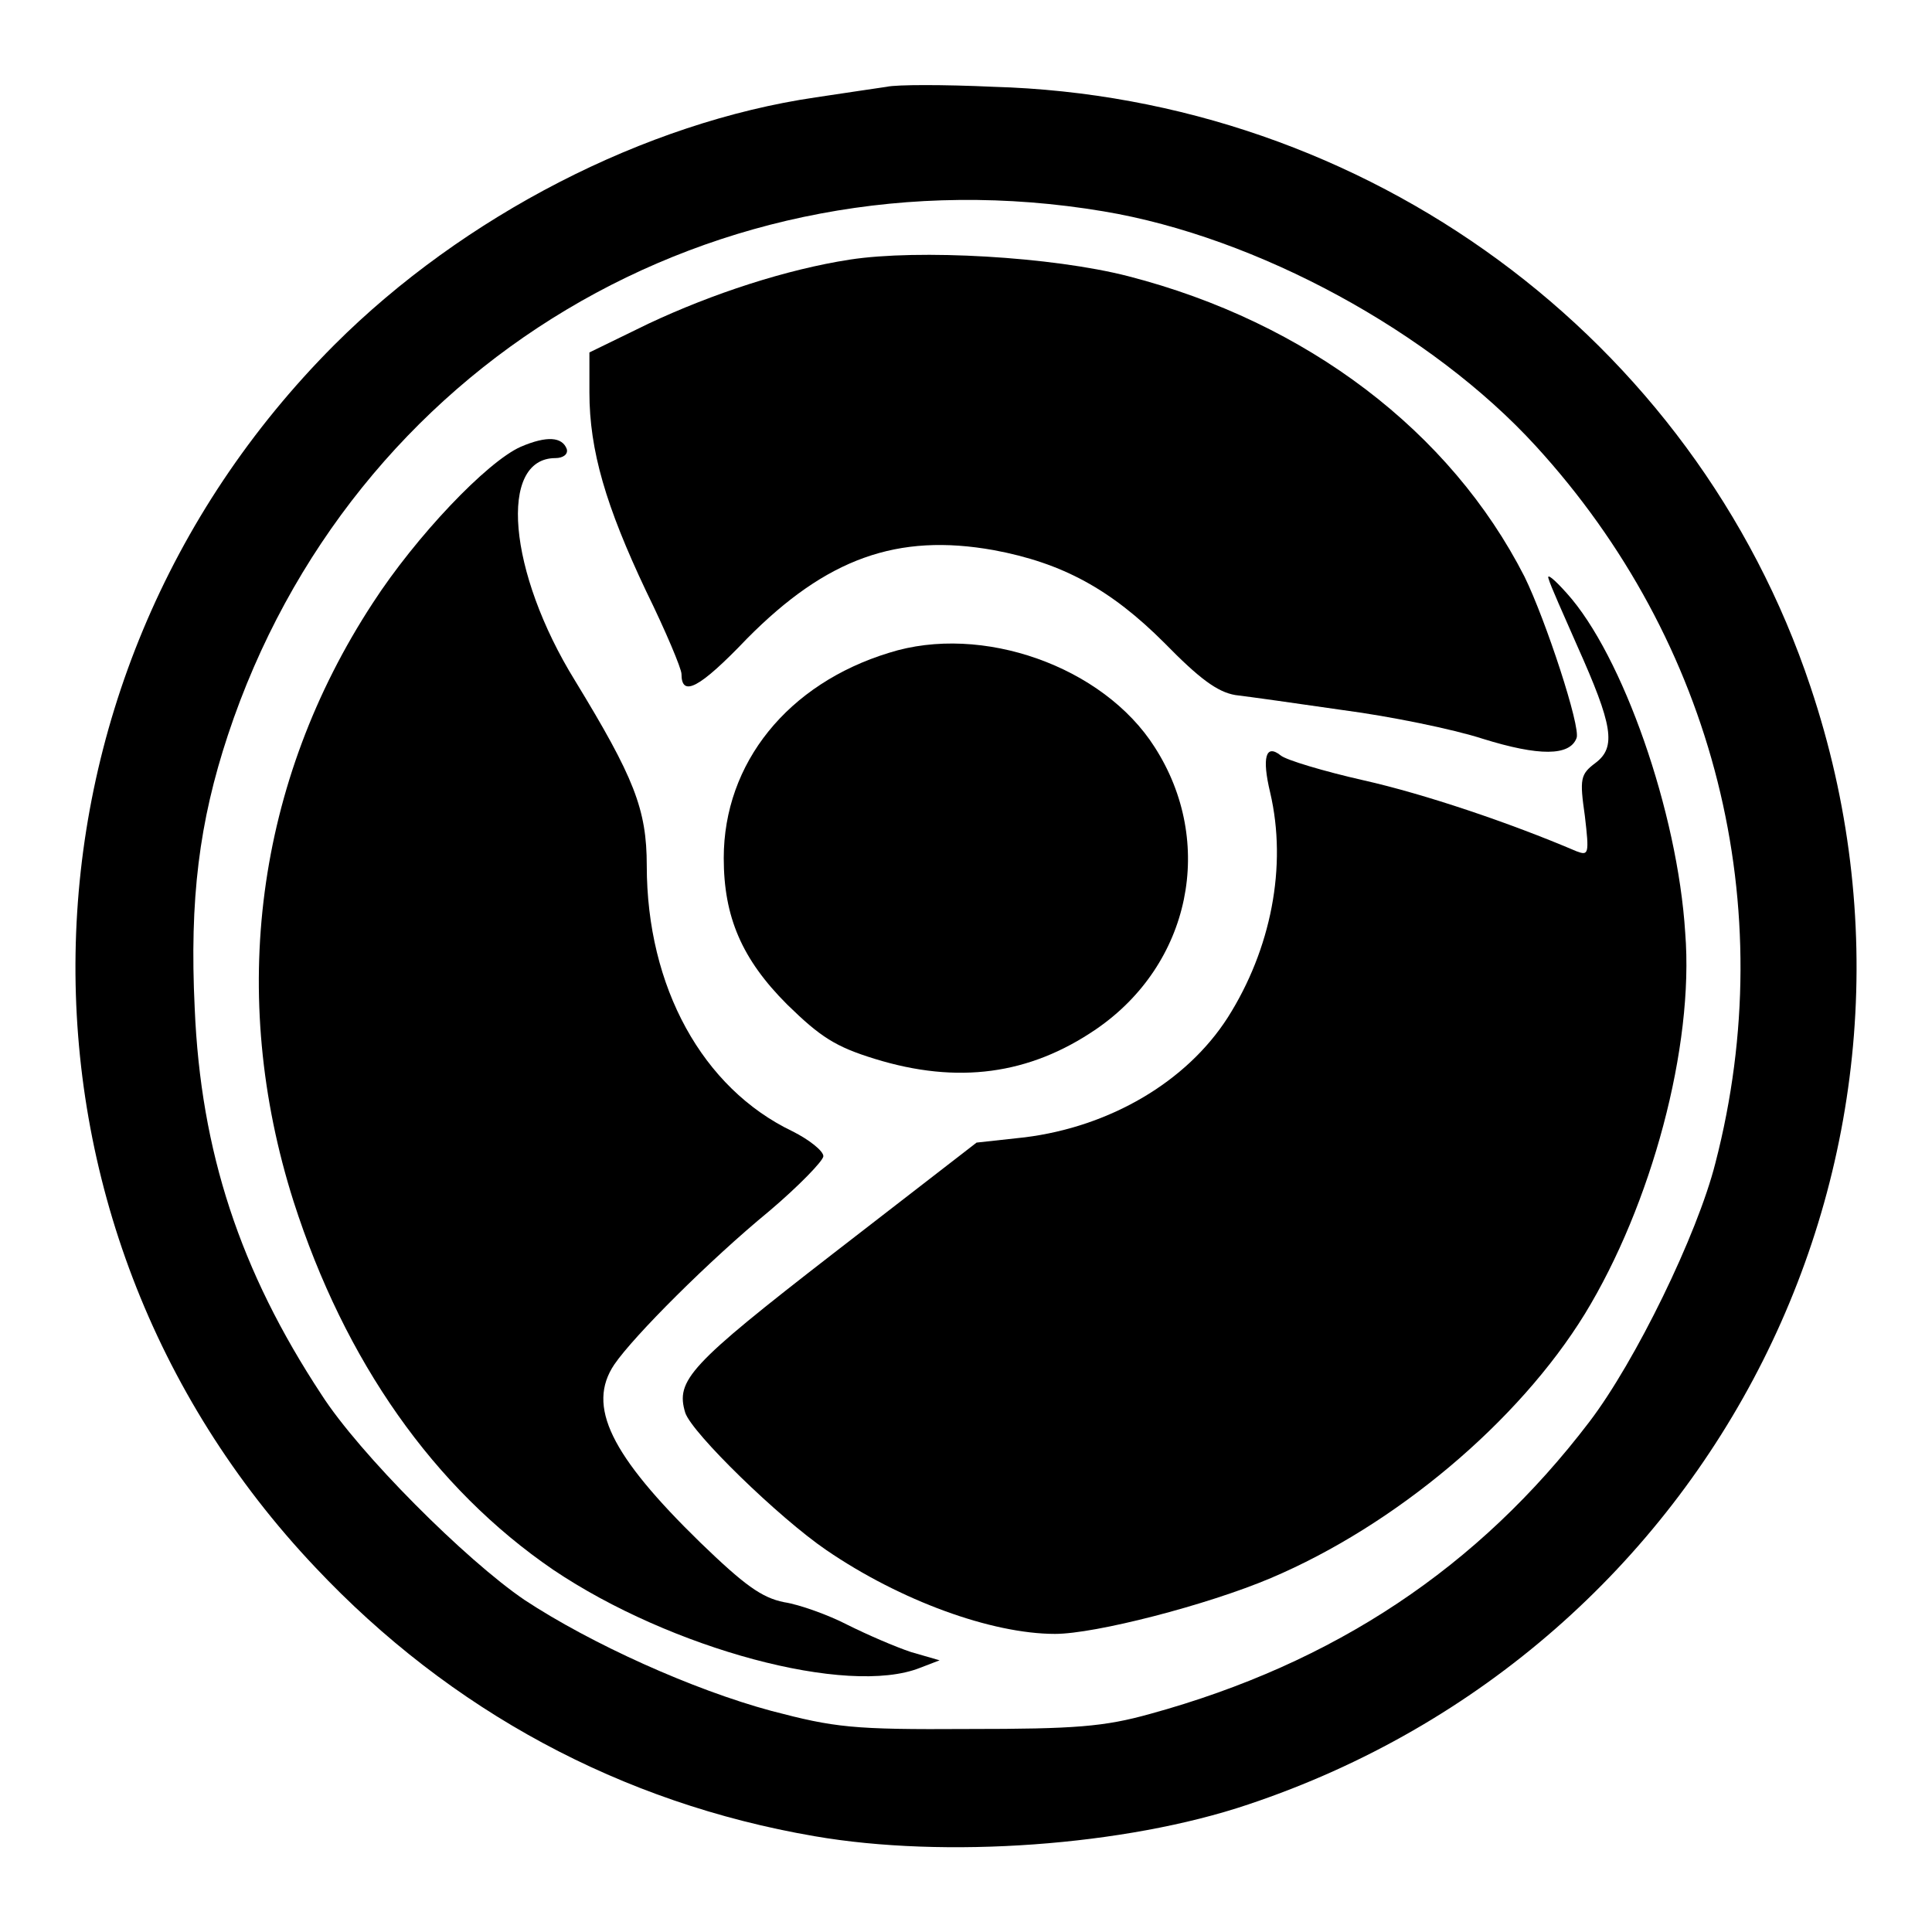
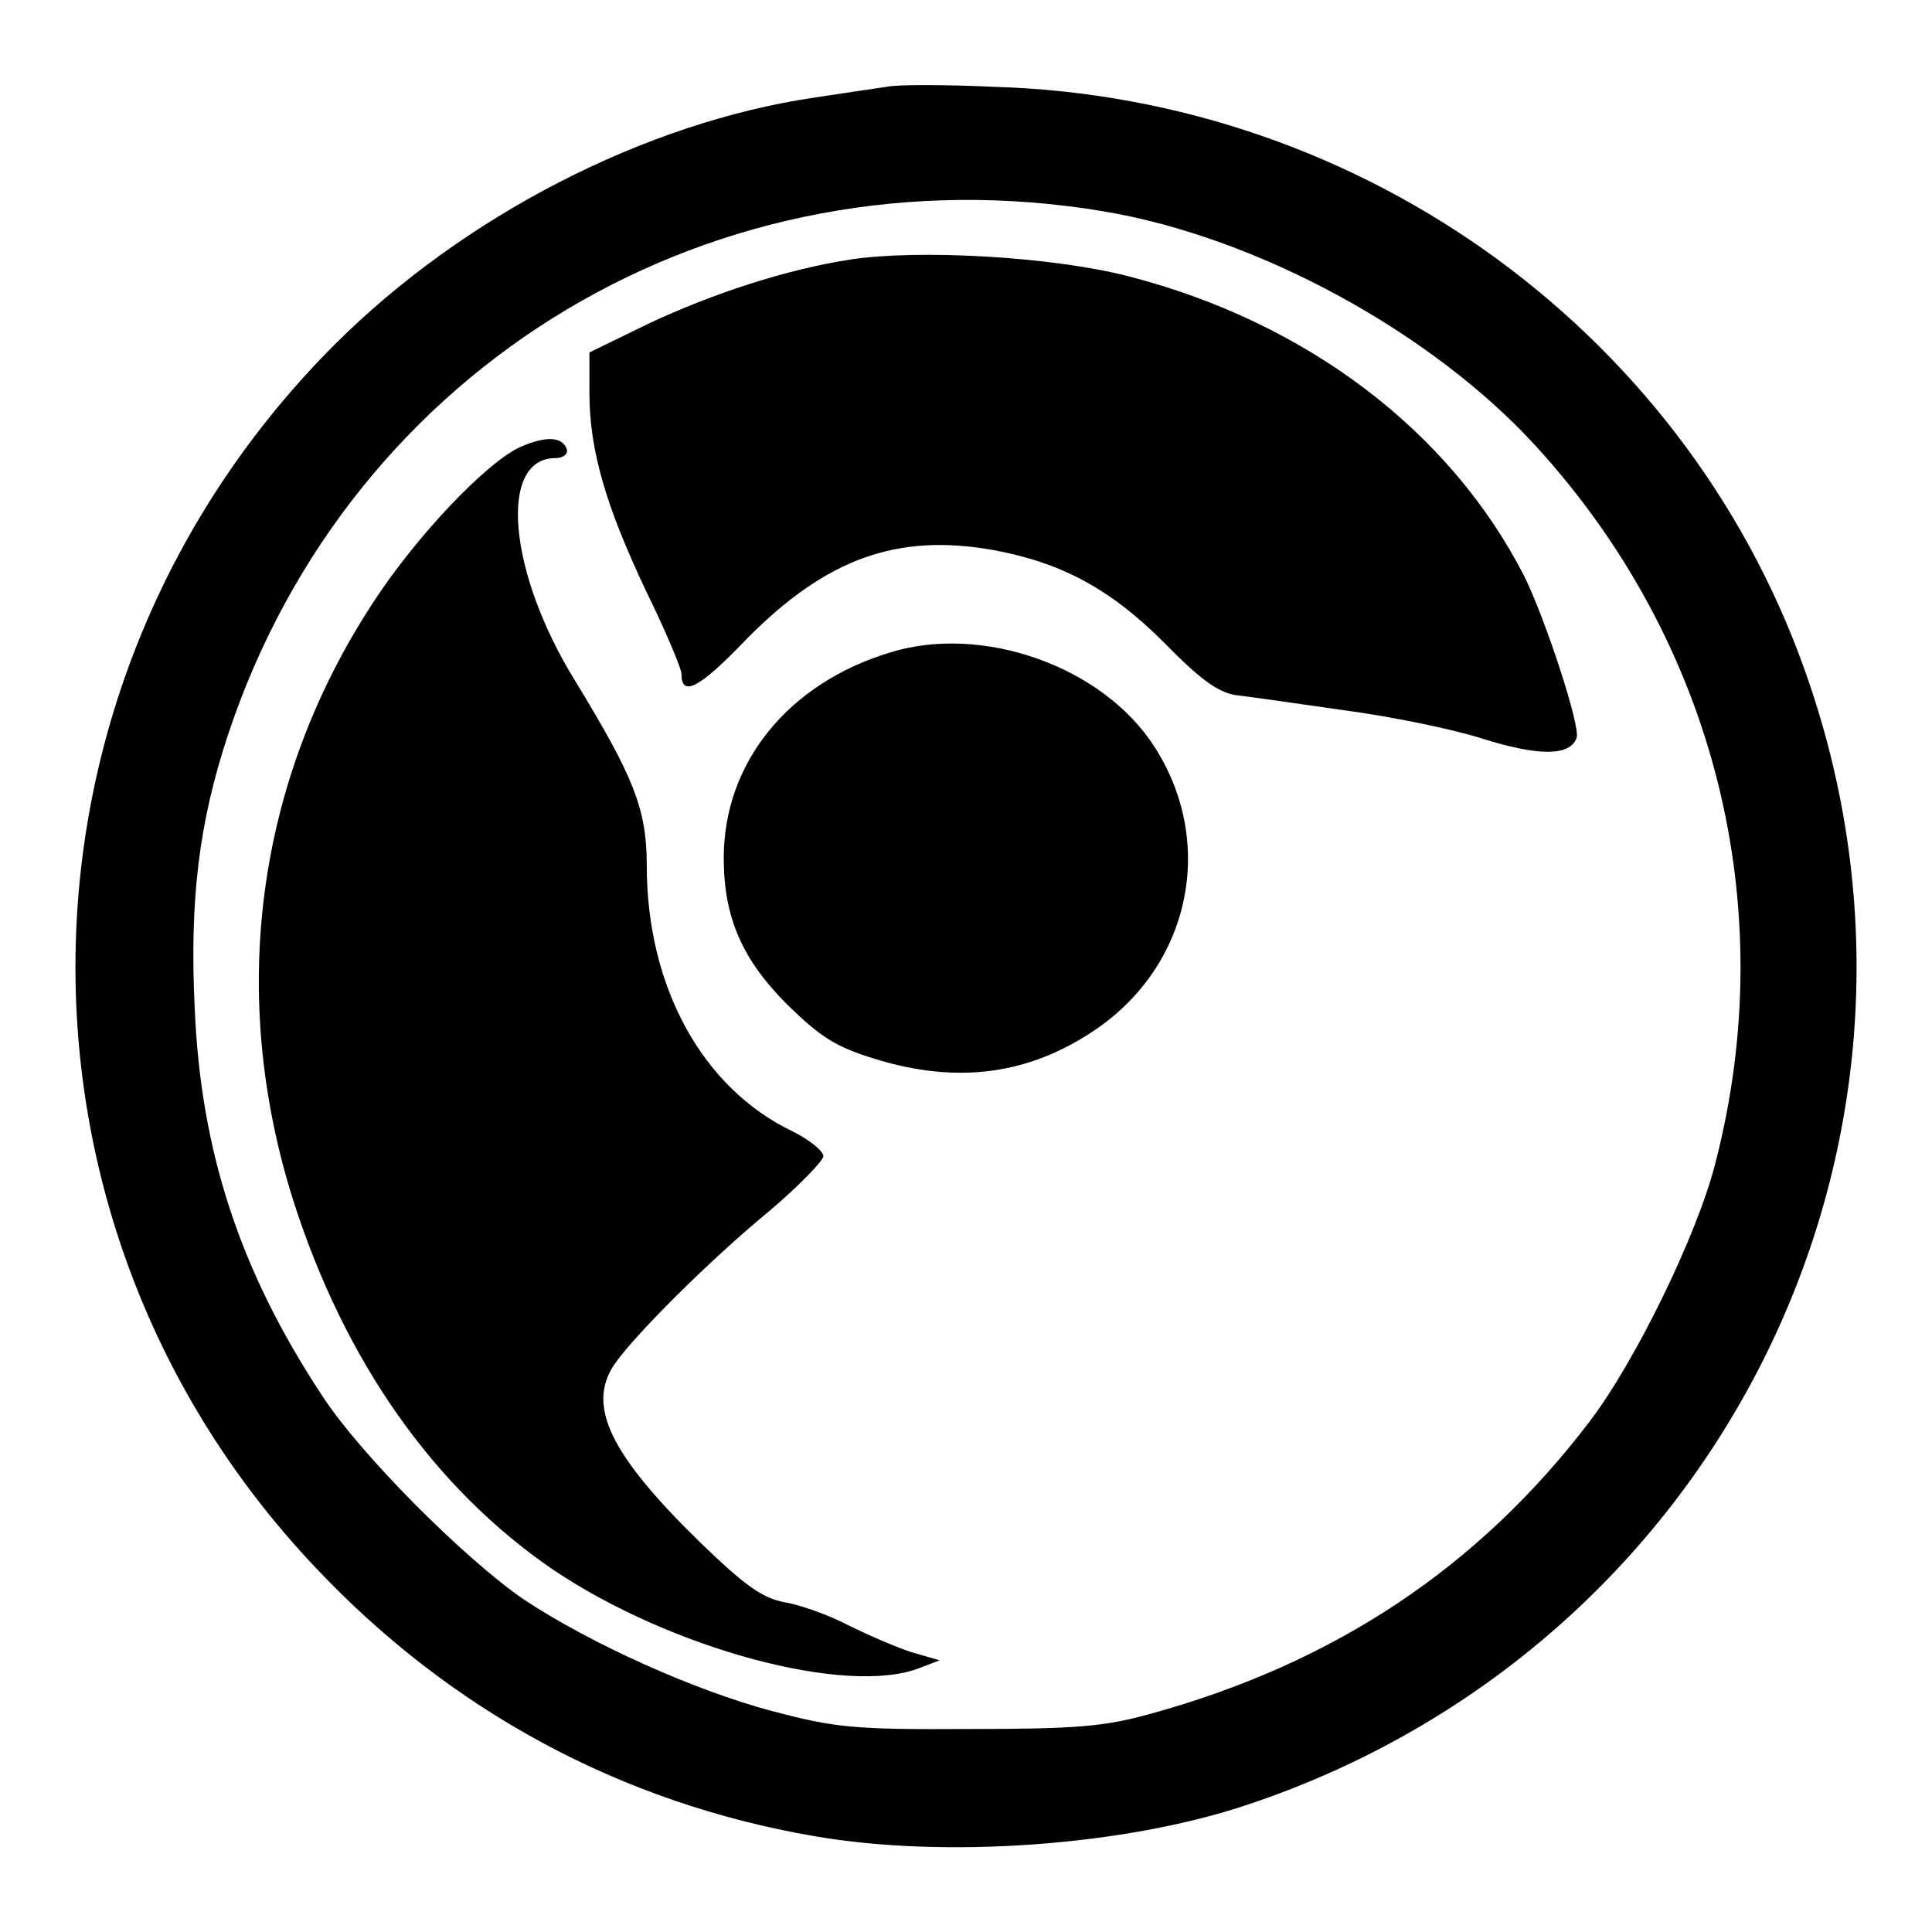
<svg xmlns="http://www.w3.org/2000/svg" version="1.1" x="0px" y="0px" viewBox="0 0 256 256" enable-background="new 0 0 256 256" xml:space="preserve">
  <g>
    <g>
      <path fill="#000000" d="M117.5,11.5c-1.3,0.2-5.5,0.8-9.4,1.4c-22.6,3.3-46.7,15.7-63.8,32.8C-0.4,90.5-1.6,161.9,41.8,207.7  c17.9,19,40.5,31.2,66.1,35.6c17.3,3,41.2,1.3,57.5-4.2c61.9-20.7,95.1-86.7,74.5-148.1c-15.4-46.2-58.8-78.1-108.3-79.5  C125.1,11.2,118.8,11.2,117.5,11.5z M146.2,28c20.4,3.4,43.5,16,57.3,31.1c23.7,25.9,32.6,61,23.8,95  c-2.4,9.5-10.6,26.3-16.7,34.3c-14.7,19.3-33.8,32-58.2,38.7c-6.1,1.7-9.9,2-24.1,2c-15.4,0.1-17.7-0.2-26.1-2.4  c-10.4-2.8-23.9-8.9-32.7-14.7c-7.8-5.3-21.9-19.4-26.9-27.2c-10.8-16.4-16-32.2-16.8-51.2c-0.7-14.5,0.6-24.7,4.4-36.2  C46.5,48.2,94.9,19.4,146.2,28z" />
      <path fill="#000000" d="M112.6,34.4c-8.4,1.3-18.2,4.5-26.7,8.5l-7.8,3.8v5.3c0,7.7,2.2,15.1,7.5,26.3c2.6,5.3,4.7,10.3,4.7,11  c0,3.1,2.3,2,8.7-4.7c10.5-10.6,19.9-14,32.7-11.7c9.1,1.7,15.5,5.2,22.6,12.3c4.6,4.7,7,6.5,9.4,6.9c1.7,0.2,8.1,1.1,14.3,2  c6.1,0.8,14.5,2.5,18.5,3.8c7.4,2.3,11.5,2.3,12.4-0.1c0.6-1.4-4.1-15.7-6.9-21.4c-9.8-19.2-28.8-33.7-52.5-39.8  C139.4,34,121.7,33,112.6,34.4z" />
      <path fill="#000000" d="M69,59.2c-4.5,2-13.9,11.9-19.6,20.7c-15.5,23.7-19.2,51.9-10.5,79.3c6.8,21.2,18.6,38,34.4,48.8  c15.6,10.5,39,16.8,48.6,13l2.6-1l-3.8-1.1c-2.1-0.7-5.8-2.3-8.4-3.6c-2.5-1.3-6.4-2.7-8.4-3c-3-0.6-5.3-2.3-11.1-7.9  c-11.9-11.6-15.1-18.1-11.4-23.6C84,177,94,167,101.9,160.5c3.9-3.3,7.2-6.7,7.2-7.3c0-0.7-1.9-2.2-4.1-3.3  c-11.9-5.7-19.3-19.1-19.3-35.2c0-7.5-1.7-11.7-9.5-24.5C67.3,75.8,66,60.7,73.6,60.7c1,0,1.7-0.5,1.5-1.2  C74.5,57.9,72.5,57.7,69,59.2z" />
-       <path fill="#000000" d="M205.2,76.7c0.2,0.8,2,4.8,3.8,8.9c4.7,10.5,5.2,13.4,2.4,15.5c-2,1.5-2.1,2.1-1.4,7  c0.6,5.1,0.5,5.3-1.1,4.7c-8.9-3.8-20.2-7.6-28.2-9.4c-5.3-1.2-10.3-2.7-11-3.3c-2-1.6-2.5,0.3-1.4,4.9c2.3,9.8,0.1,20.8-5.6,29.8  c-5.5,8.6-15.7,14.5-26.9,15.9l-6.4,0.7l-19,14.7c-19.1,14.8-20.9,16.8-19.6,21.1c0.9,2.7,12.4,13.9,18.7,18.2  c9.8,6.7,21.9,11.1,30.3,11.1c5.3,0,20.1-3.8,28.6-7.4c16.5-7,32.8-20.7,41.6-35c8.8-14.4,14.5-35.4,13.3-50.5  c-1-16-8.3-36.8-15.7-45C205.9,76.7,204.9,75.9,205.2,76.7z" />
      <path fill="#000000" d="M117.8,86.5c-13.4,4.1-21.9,14.6-21.9,27.2c0,7.8,2.4,13.4,8.4,19.4c4.4,4.3,6.4,5.6,11.6,7.2  c11,3.4,20.5,2.1,29.3-3.9c12.6-8.6,15.9-24.8,7.8-37.4C146.2,88.3,130.1,82.6,117.8,86.5z" />
    </g>
  </g>
</svg>